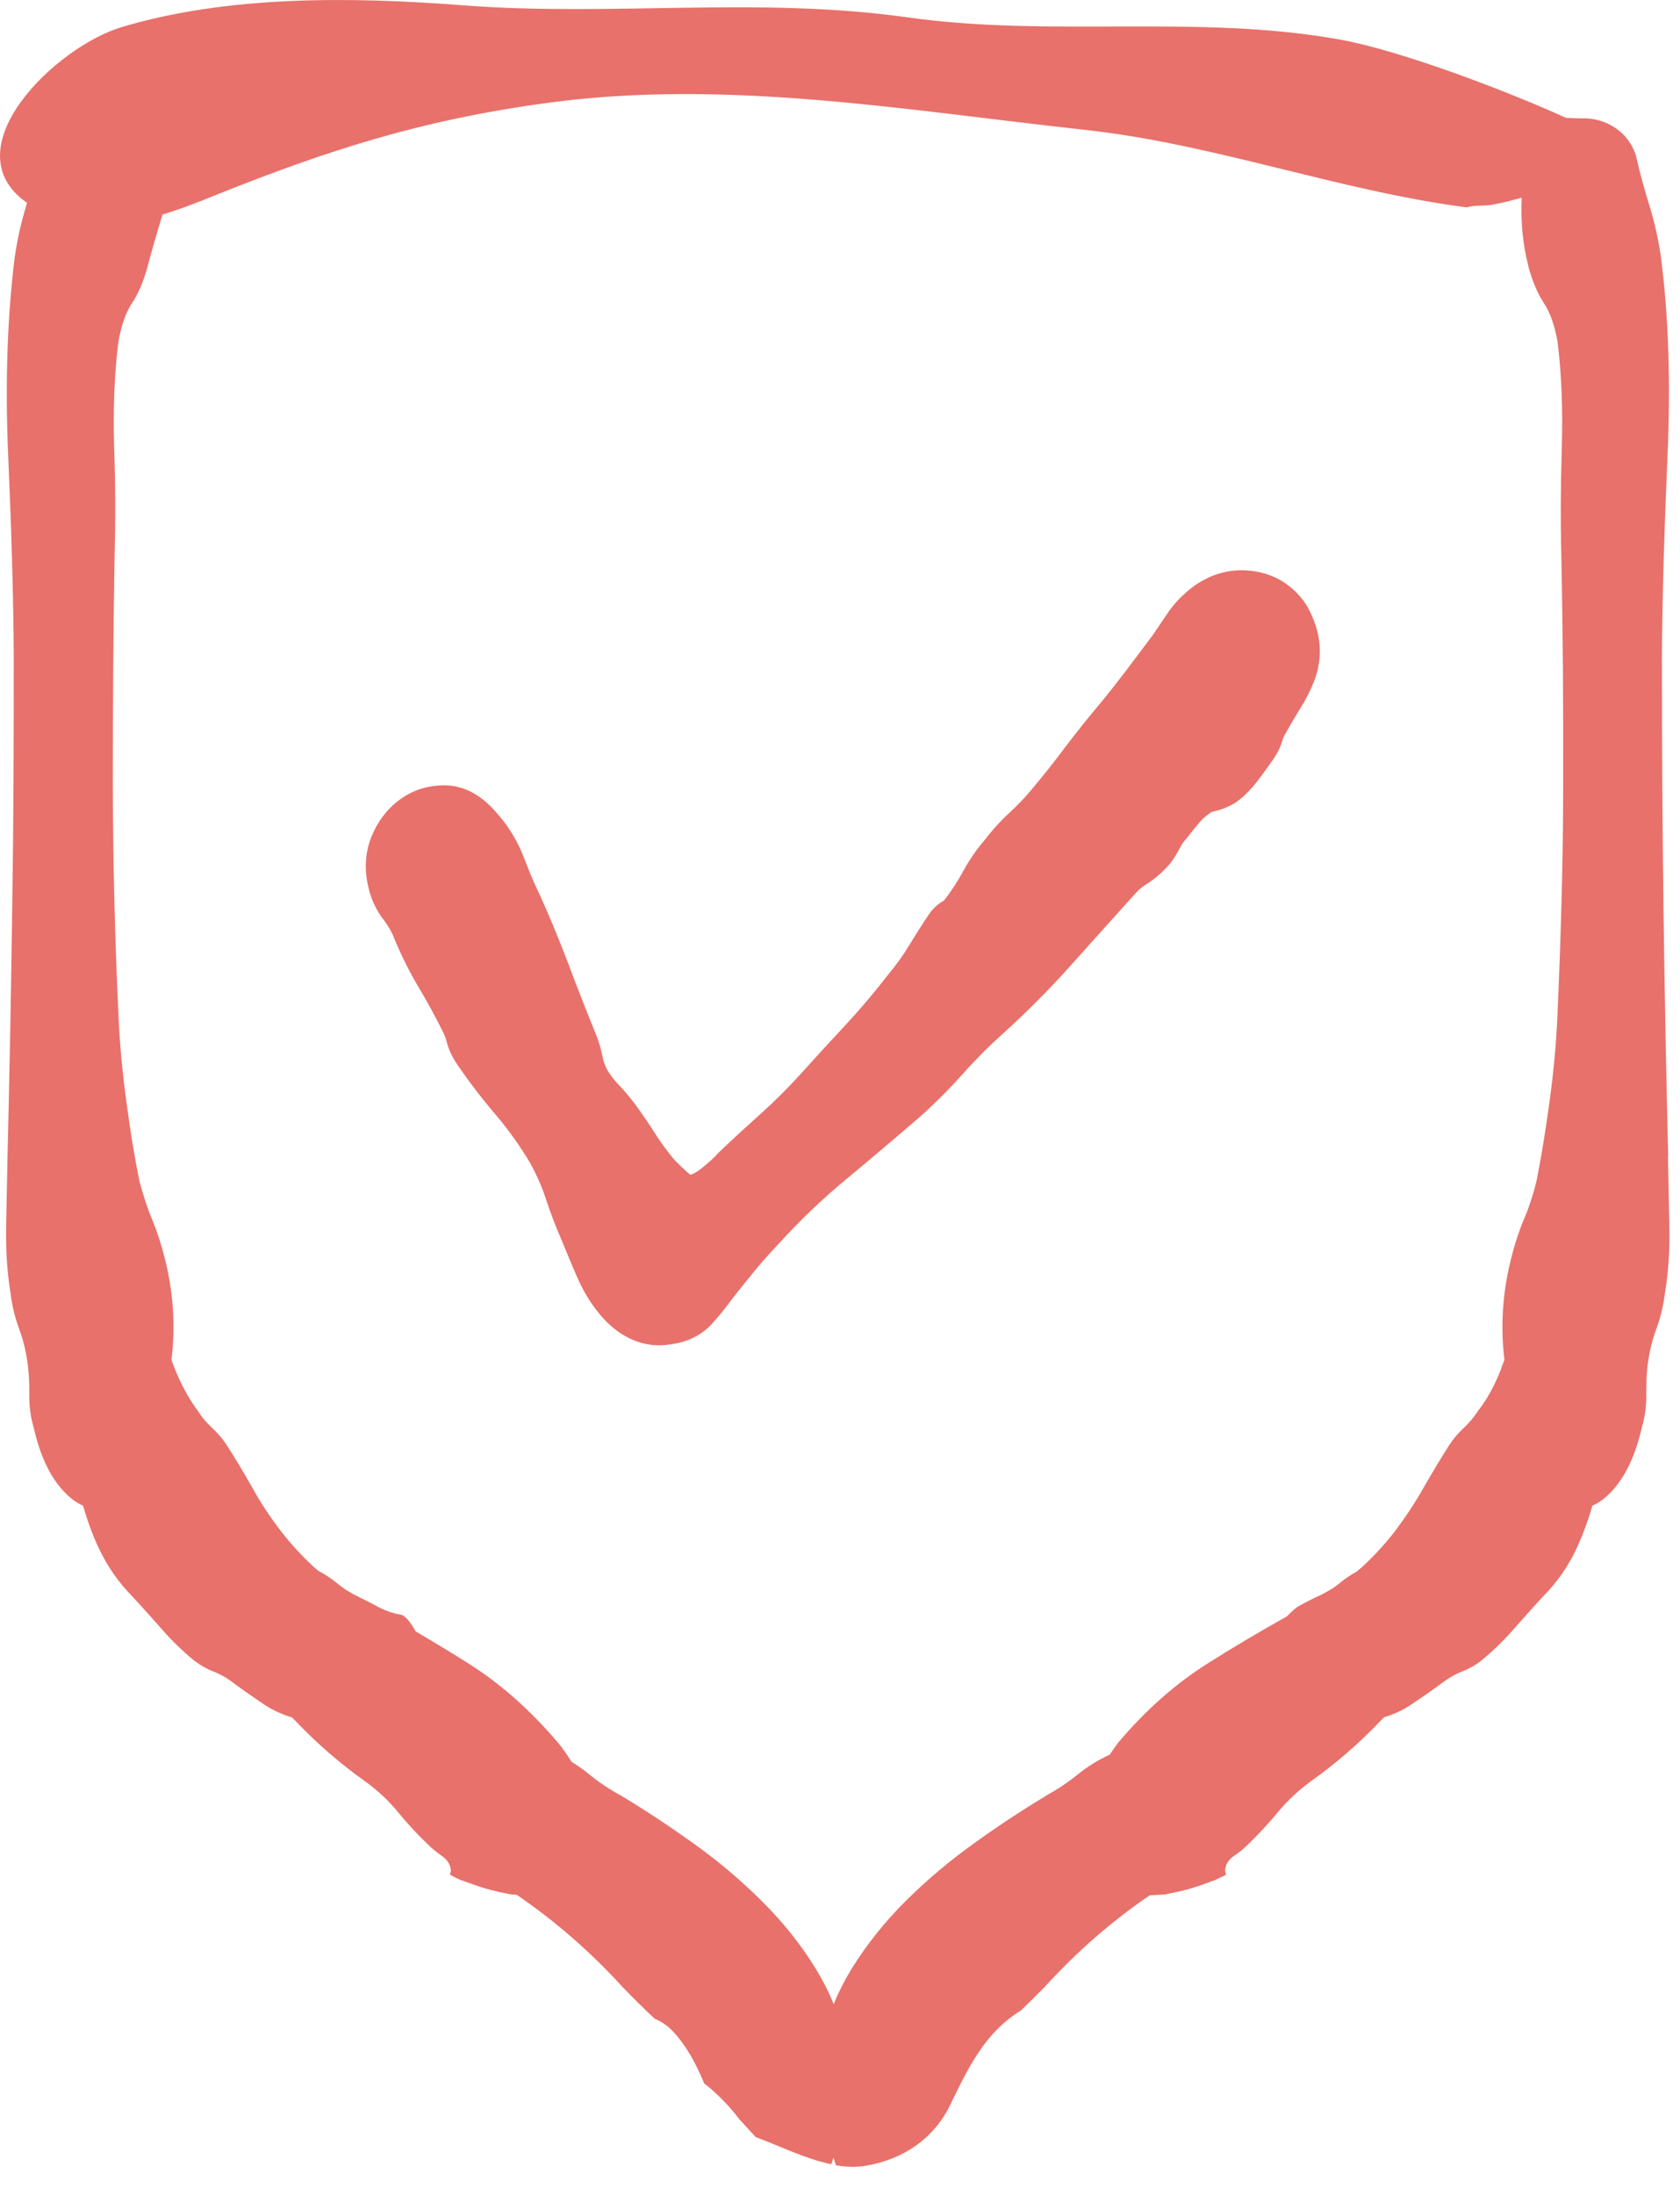
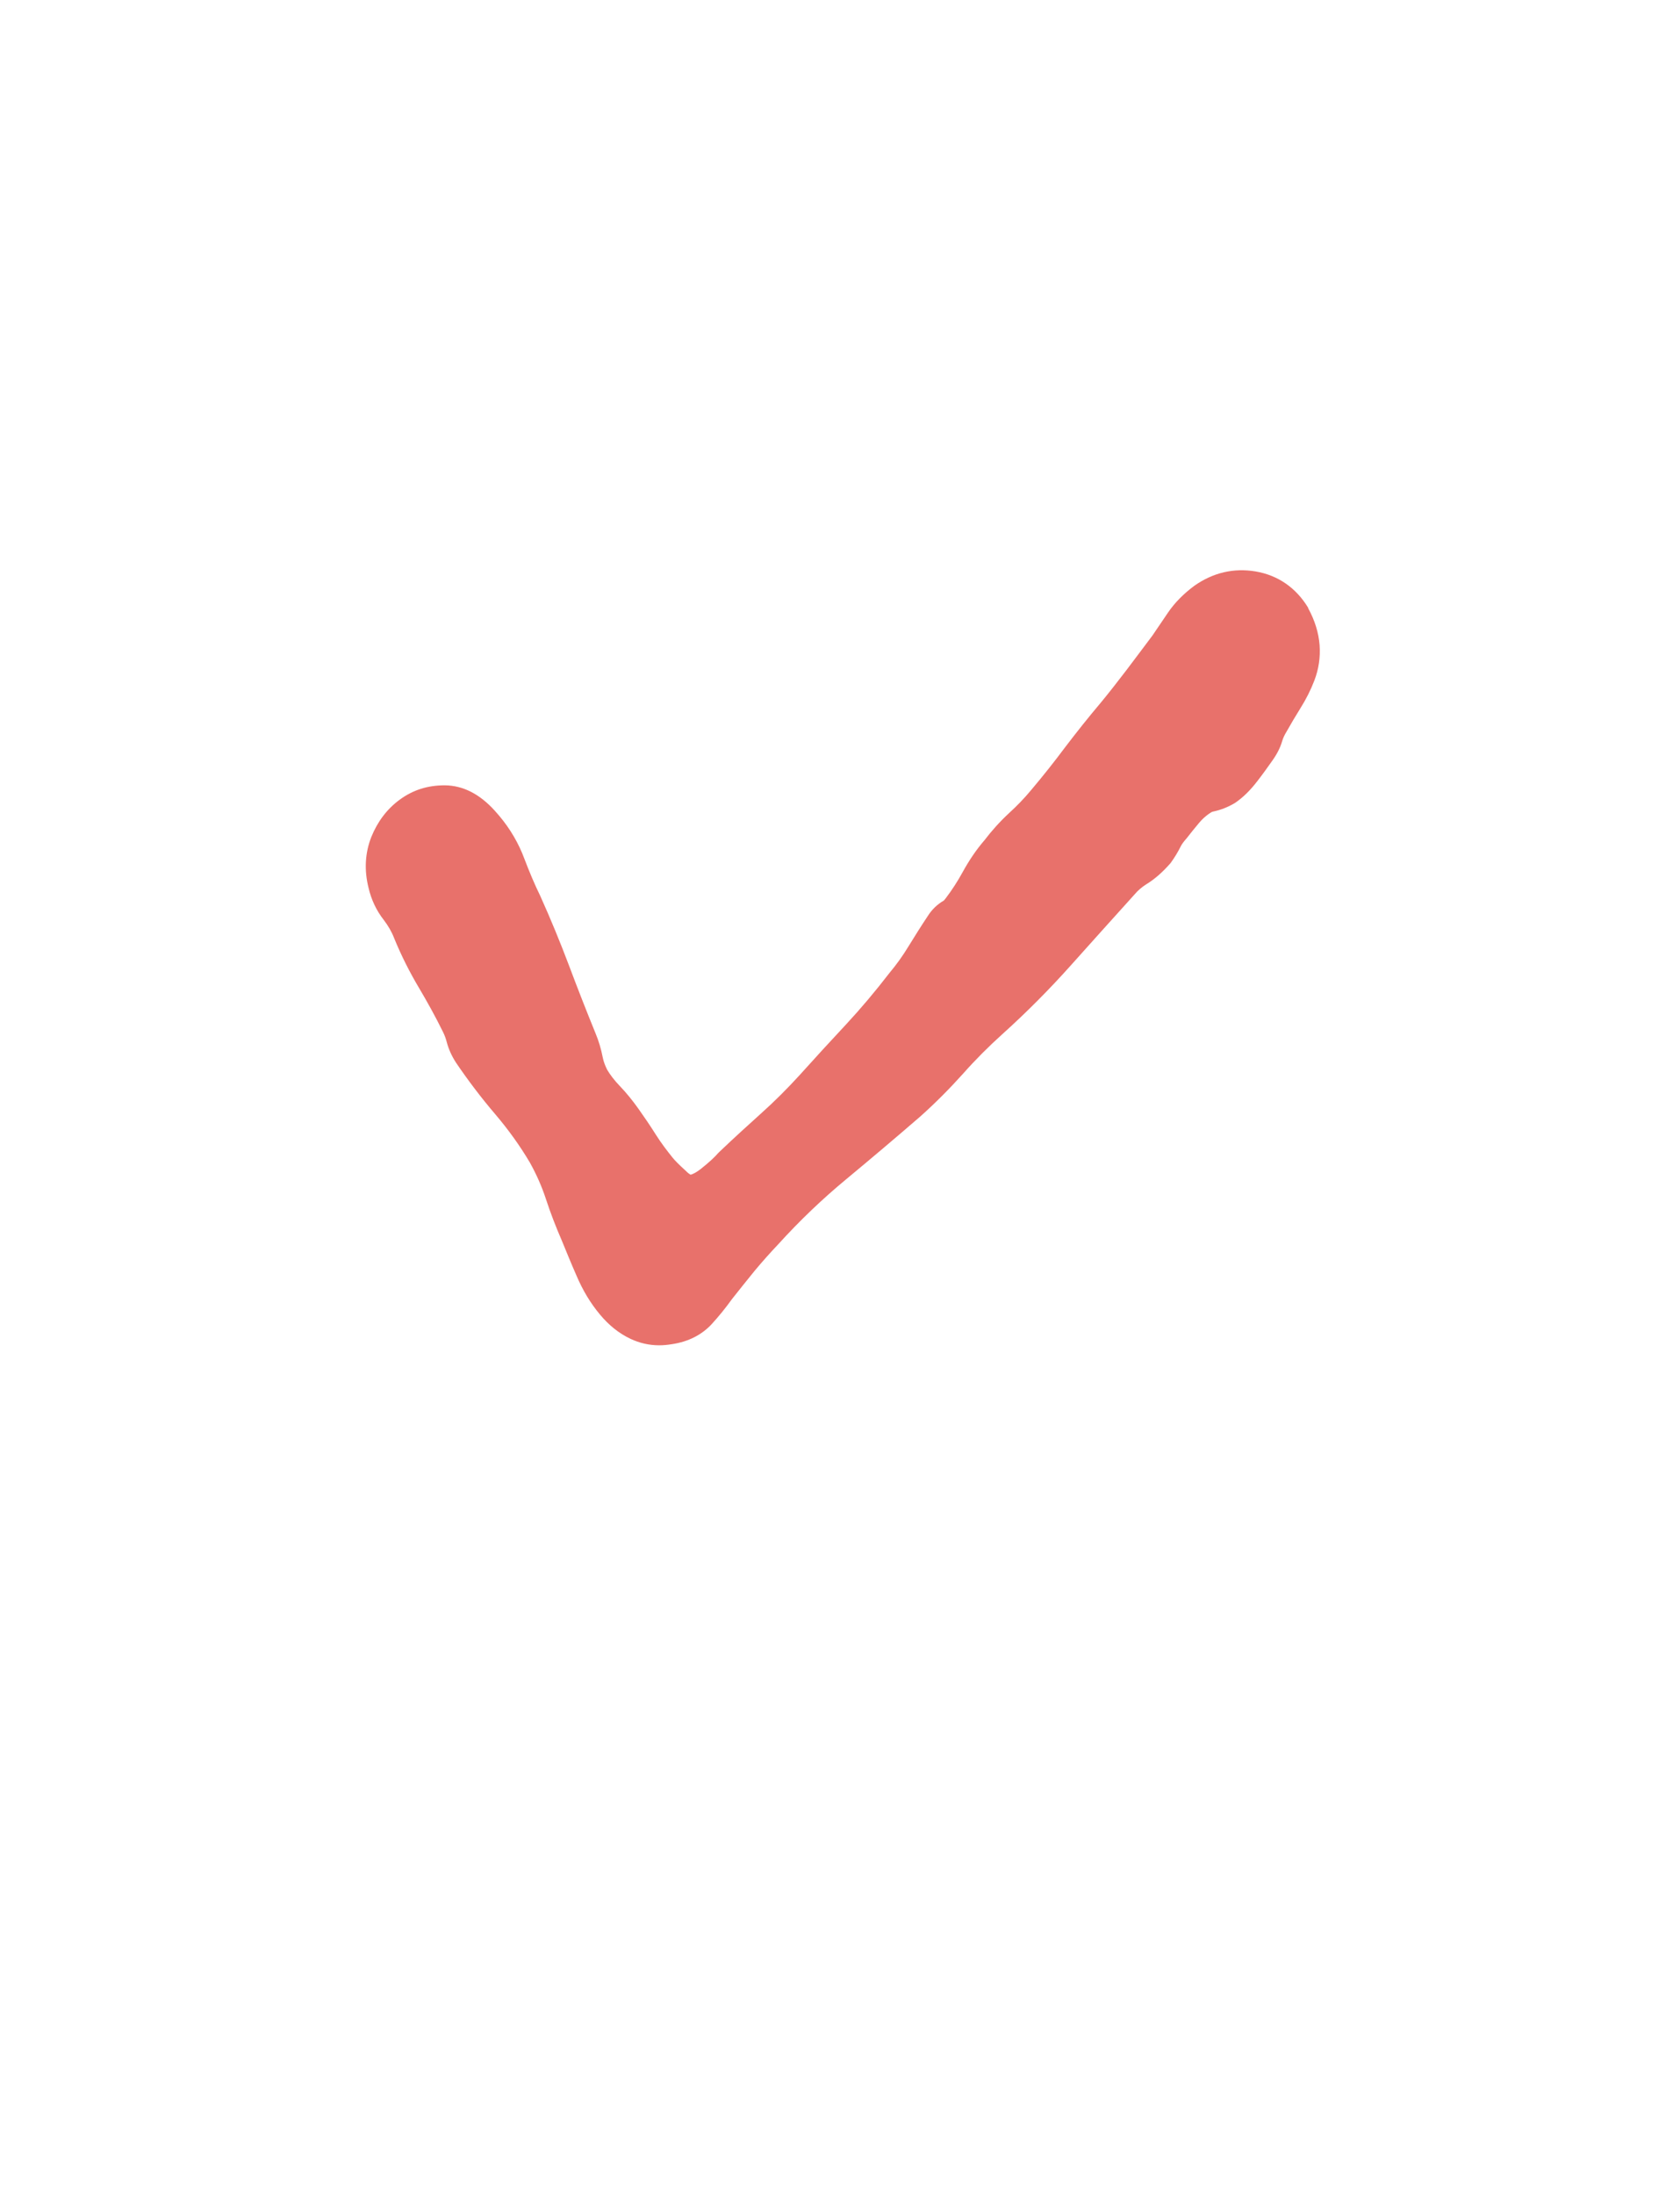
<svg xmlns="http://www.w3.org/2000/svg" width="36" height="47" viewBox="0 0 36 47" fill="none">
  <path d="M24.575 18.928C24.753 18.817 24.916 18.673 25.084 18.481C25.171 18.361 25.243 18.241 25.3 18.126C25.324 18.078 25.358 18.03 25.43 17.948C25.507 17.848 25.593 17.742 25.689 17.627C25.761 17.54 25.833 17.478 25.9 17.43L25.944 17.401C25.944 17.401 25.968 17.382 26.001 17.377C26.16 17.343 26.308 17.286 26.462 17.195C26.635 17.079 26.793 16.921 26.937 16.734C27.057 16.58 27.163 16.431 27.254 16.302C27.355 16.163 27.432 16.019 27.475 15.87C27.494 15.807 27.523 15.74 27.571 15.663C27.662 15.5 27.763 15.332 27.864 15.169C27.988 14.972 28.089 14.771 28.166 14.569C28.257 14.329 28.296 14.079 28.277 13.815C28.257 13.551 28.176 13.287 28.032 13.023V13.014C27.773 12.586 27.384 12.317 26.904 12.236C26.438 12.159 25.996 12.26 25.593 12.543C25.367 12.711 25.175 12.903 25.031 13.114L24.695 13.609C24.513 13.854 24.326 14.098 24.139 14.348C23.951 14.593 23.769 14.828 23.582 15.054C23.318 15.366 23.063 15.687 22.818 16.009C22.593 16.311 22.348 16.619 22.093 16.921C21.95 17.094 21.791 17.257 21.628 17.406C21.431 17.588 21.249 17.79 21.1 17.987C20.917 18.198 20.764 18.428 20.629 18.673C20.524 18.865 20.404 19.052 20.269 19.23L20.226 19.283C20.082 19.365 19.967 19.48 19.885 19.609C19.741 19.825 19.602 20.046 19.463 20.272C19.343 20.469 19.213 20.651 19.06 20.834C18.757 21.227 18.445 21.597 18.128 21.938C17.797 22.293 17.461 22.658 17.125 23.032C16.866 23.315 16.597 23.584 16.323 23.829C16.03 24.093 15.728 24.367 15.426 24.655L15.387 24.693C15.33 24.76 15.219 24.871 15.013 25.034C14.931 25.096 14.859 25.14 14.797 25.154C14.773 25.14 14.739 25.116 14.696 25.072C14.533 24.924 14.451 24.837 14.413 24.789C14.293 24.64 14.168 24.477 14.053 24.295C13.923 24.088 13.793 23.901 13.678 23.738C13.558 23.57 13.424 23.402 13.275 23.248C13.169 23.138 13.073 23.013 13.011 22.907C12.968 22.821 12.934 22.735 12.915 22.639C12.881 22.461 12.829 22.288 12.761 22.125C12.565 21.645 12.377 21.165 12.195 20.68C12.008 20.185 11.801 19.681 11.576 19.182C11.456 18.937 11.345 18.673 11.239 18.395C11.115 18.059 10.932 17.747 10.697 17.468L10.601 17.358C10.279 17.003 9.924 16.82 9.531 16.816C9.161 16.816 8.849 16.916 8.566 17.123C8.292 17.324 8.09 17.593 7.956 17.924C7.822 18.265 7.802 18.635 7.898 19.014C7.956 19.264 8.066 19.499 8.225 19.701C8.316 19.821 8.393 19.95 8.446 20.089C8.599 20.464 8.782 20.824 8.979 21.155C9.156 21.453 9.334 21.774 9.492 22.096C9.531 22.173 9.555 22.245 9.574 22.317C9.612 22.461 9.675 22.605 9.771 22.754C10.025 23.128 10.308 23.503 10.616 23.863C10.889 24.184 11.143 24.535 11.355 24.895C11.494 25.144 11.609 25.404 11.696 25.668C11.796 25.975 11.916 26.282 12.041 26.57C12.132 26.791 12.233 27.041 12.353 27.314C12.488 27.631 12.656 27.91 12.857 28.149C13.044 28.375 13.265 28.553 13.51 28.668C13.702 28.759 13.909 28.807 14.125 28.807C14.216 28.807 14.307 28.798 14.398 28.783C14.754 28.73 15.041 28.581 15.253 28.351C15.402 28.188 15.55 28.006 15.685 27.818C15.843 27.617 16.006 27.415 16.17 27.213C16.333 27.017 16.501 26.829 16.678 26.642C17.135 26.138 17.624 25.672 18.128 25.255C18.661 24.813 19.189 24.367 19.722 23.906C20.039 23.623 20.346 23.315 20.639 22.989C20.898 22.696 21.181 22.413 21.474 22.149C22.002 21.674 22.497 21.174 22.943 20.675C23.38 20.185 23.836 19.681 24.316 19.148C24.383 19.067 24.47 18.995 24.566 18.933L24.575 18.928Z" fill="#E8716B" />
-   <path d="M35.747 24.765C35.704 23.013 35.67 21.232 35.646 19.422C35.622 17.613 35.613 15.817 35.613 14.036C35.622 12.711 35.666 11.281 35.733 9.744C35.8 8.208 35.757 6.797 35.593 5.51C35.536 5.122 35.454 4.757 35.349 4.416C35.243 4.075 35.147 3.729 35.065 3.374V3.365C34.921 2.841 34.427 2.515 33.889 2.534C33.779 2.534 33.669 2.529 33.558 2.524C32.262 1.934 30.02 1.089 28.748 0.854C25.704 0.297 22.546 0.806 19.464 0.374C16.219 -0.082 13.17 0.359 9.935 0.115C7.472 -0.077 4.856 -0.092 2.609 0.58C1.179 1.007 -1.068 3.197 0.579 4.344C0.569 4.368 0.564 4.392 0.559 4.416C0.454 4.757 0.372 5.122 0.315 5.51C0.156 6.797 0.108 8.208 0.175 9.744C0.243 11.281 0.286 12.711 0.295 14.036C0.295 15.817 0.291 17.613 0.262 19.422C0.238 21.232 0.204 23.013 0.161 24.765C0.151 25.221 0.142 25.711 0.132 26.234C0.122 26.753 0.151 27.233 0.223 27.669C0.257 27.948 0.319 28.212 0.411 28.457C0.502 28.702 0.564 28.961 0.598 29.244C0.622 29.446 0.631 29.657 0.627 29.887C0.627 30.118 0.655 30.343 0.723 30.574C0.857 31.16 1.063 31.606 1.356 31.923C1.495 32.076 1.639 32.182 1.779 32.24C1.87 32.547 1.975 32.854 2.115 33.147C2.297 33.536 2.542 33.891 2.854 34.203C3.07 34.438 3.281 34.673 3.488 34.909C3.694 35.144 3.92 35.36 4.165 35.562C4.299 35.662 4.433 35.739 4.573 35.792C4.712 35.845 4.851 35.922 4.981 36.022C5.187 36.176 5.422 36.339 5.681 36.512C5.874 36.637 6.066 36.718 6.258 36.776C6.282 36.8 6.301 36.819 6.325 36.843C6.79 37.333 7.299 37.775 7.851 38.163C8.111 38.355 8.336 38.567 8.528 38.802C8.72 39.037 8.931 39.268 9.162 39.488C9.243 39.57 9.344 39.652 9.464 39.738C9.584 39.82 9.652 39.925 9.661 40.05C9.661 40.084 9.647 40.108 9.642 40.141C9.661 40.151 9.68 40.165 9.7 40.175C9.762 40.209 9.824 40.237 9.892 40.266C9.892 40.266 9.892 40.266 9.901 40.266C10.031 40.314 10.16 40.362 10.295 40.405C10.429 40.449 10.568 40.482 10.708 40.516C10.775 40.53 10.847 40.544 10.919 40.559C10.938 40.559 10.952 40.564 10.972 40.569C11.005 40.569 11.039 40.569 11.072 40.573C11.903 41.14 12.661 41.802 13.353 42.561C13.569 42.786 13.794 43.007 14.03 43.228C14.27 43.324 14.428 43.487 14.586 43.694C14.798 43.972 14.956 44.289 15.091 44.615C15.134 44.649 15.182 44.682 15.22 44.716C15.417 44.889 15.604 45.076 15.767 45.283C15.839 45.374 15.907 45.46 15.979 45.551C15.94 45.503 15.907 45.455 15.868 45.407C15.878 45.407 15.959 45.508 15.974 45.523C16.046 45.604 16.123 45.681 16.195 45.763C16.708 45.95 17.256 46.228 17.812 46.343C17.827 46.305 17.846 46.252 17.86 46.2C17.88 46.267 17.899 46.329 17.918 46.367C18.134 46.401 18.355 46.411 18.571 46.372C19.372 46.233 20.016 45.782 20.357 45.081C20.745 44.284 21.101 43.526 21.878 43.05C22.046 42.887 22.214 42.724 22.373 42.561C23.059 41.807 23.813 41.145 24.639 40.583C24.739 40.578 24.84 40.573 24.941 40.569C24.96 40.569 24.975 40.564 24.994 40.559C25.066 40.544 25.133 40.53 25.205 40.516C25.344 40.487 25.484 40.449 25.618 40.405C25.752 40.367 25.882 40.314 26.012 40.266C26.012 40.266 26.012 40.266 26.021 40.266C26.084 40.233 26.151 40.204 26.213 40.175C26.233 40.165 26.252 40.151 26.271 40.141C26.271 40.112 26.252 40.084 26.252 40.05C26.261 39.925 26.324 39.82 26.448 39.738C26.569 39.656 26.669 39.57 26.751 39.488C26.981 39.263 27.193 39.037 27.385 38.802C27.581 38.567 27.807 38.355 28.061 38.163C28.613 37.775 29.122 37.333 29.588 36.843C29.612 36.819 29.636 36.795 29.66 36.771C29.847 36.714 30.035 36.637 30.222 36.512C30.481 36.339 30.716 36.176 30.923 36.022C31.057 35.922 31.191 35.845 31.331 35.792C31.47 35.739 31.609 35.662 31.739 35.562C31.983 35.36 32.209 35.144 32.416 34.909C32.622 34.673 32.833 34.438 33.049 34.203C33.361 33.891 33.606 33.541 33.788 33.147C33.923 32.854 34.033 32.552 34.124 32.24C34.264 32.182 34.403 32.076 34.547 31.923C34.835 31.606 35.046 31.16 35.181 30.574C35.248 30.343 35.281 30.113 35.277 29.887C35.277 29.657 35.281 29.441 35.305 29.244C35.339 28.961 35.401 28.702 35.493 28.457C35.584 28.212 35.646 27.948 35.68 27.669C35.752 27.233 35.785 26.753 35.771 26.234C35.761 25.711 35.752 25.221 35.742 24.765H35.747ZM22.411 38.456C21.907 38.759 21.394 39.095 20.875 39.469C20.357 39.839 19.872 40.247 19.421 40.693C18.969 41.14 18.581 41.625 18.249 42.157C18.1 42.402 17.971 42.652 17.865 42.916C17.76 42.652 17.63 42.402 17.481 42.157C17.155 41.625 16.761 41.14 16.31 40.693C15.859 40.247 15.374 39.839 14.855 39.469C14.337 39.099 13.823 38.759 13.319 38.456C13.069 38.322 12.829 38.163 12.604 37.976C12.489 37.885 12.369 37.799 12.249 37.727C12.157 37.583 12.061 37.439 11.956 37.314C11.375 36.632 10.746 36.07 10.06 35.634C9.69 35.398 9.306 35.168 8.907 34.933C8.797 34.731 8.677 34.587 8.581 34.573C8.413 34.544 8.255 34.491 8.096 34.405C7.938 34.318 7.789 34.246 7.654 34.179C7.563 34.136 7.482 34.083 7.4 34.035C7.342 33.992 7.285 33.953 7.227 33.905C7.102 33.8 6.963 33.713 6.824 33.637C6.8 33.617 6.771 33.598 6.747 33.574C6.478 33.329 6.234 33.065 6.013 32.777C5.792 32.489 5.59 32.187 5.413 31.865C5.23 31.544 5.048 31.236 4.861 30.948C4.774 30.814 4.673 30.694 4.553 30.583C4.433 30.473 4.328 30.353 4.246 30.219C4.054 29.964 3.891 29.666 3.752 29.326C3.723 29.254 3.699 29.186 3.675 29.119C3.761 28.404 3.718 27.679 3.531 26.945C3.454 26.633 3.363 26.359 3.262 26.119C3.161 25.879 3.07 25.601 2.988 25.293C2.892 24.823 2.796 24.256 2.71 23.599C2.619 22.941 2.566 22.341 2.542 21.808C2.46 20.09 2.422 18.424 2.417 16.806C2.417 15.188 2.427 13.546 2.456 11.881C2.475 11.17 2.475 10.402 2.446 9.581C2.422 8.76 2.451 8.002 2.537 7.315C2.6 6.965 2.696 6.691 2.83 6.49C2.964 6.288 3.075 6.029 3.161 5.712C3.248 5.386 3.358 5.002 3.483 4.593C3.881 4.473 4.261 4.325 4.601 4.185C6.978 3.235 8.994 2.572 11.73 2.203C15.566 1.684 19.358 2.356 23.275 2.784C26.026 3.086 28.705 4.089 31.427 4.44C31.503 4.421 31.585 4.406 31.662 4.406C31.753 4.406 31.84 4.397 31.931 4.392C31.983 4.382 32.032 4.373 32.084 4.363C32.262 4.329 32.435 4.281 32.608 4.233C32.584 4.728 32.627 5.222 32.752 5.702C32.752 5.702 32.752 5.707 32.752 5.712C32.838 6.024 32.948 6.283 33.083 6.49C33.217 6.691 33.313 6.965 33.376 7.315C33.462 8.002 33.491 8.756 33.467 9.581C33.443 10.402 33.438 11.17 33.457 11.881C33.491 13.546 33.501 15.188 33.496 16.806C33.496 18.424 33.448 20.09 33.371 21.808C33.347 22.341 33.294 22.936 33.203 23.599C33.112 24.256 33.02 24.823 32.924 25.293C32.848 25.601 32.756 25.879 32.651 26.119C32.55 26.359 32.459 26.637 32.382 26.945C32.195 27.679 32.151 28.404 32.238 29.119C32.209 29.186 32.185 29.254 32.161 29.326C32.027 29.671 31.863 29.969 31.667 30.219C31.58 30.353 31.479 30.473 31.359 30.583C31.239 30.694 31.139 30.814 31.052 30.948C30.865 31.241 30.683 31.548 30.5 31.865C30.318 32.187 30.116 32.489 29.9 32.777C29.679 33.065 29.434 33.329 29.166 33.574C29.132 33.603 29.098 33.627 29.065 33.656C28.935 33.728 28.815 33.809 28.7 33.905C28.657 33.944 28.609 33.973 28.566 34.006C28.465 34.064 28.369 34.126 28.258 34.174C28.119 34.237 27.97 34.313 27.817 34.4C27.778 34.419 27.687 34.501 27.577 34.611C26.977 34.947 26.401 35.288 25.863 35.629C25.176 36.066 24.547 36.623 23.967 37.309C23.899 37.391 23.842 37.487 23.779 37.573C23.549 37.679 23.333 37.808 23.127 37.971C22.896 38.159 22.661 38.317 22.411 38.452V38.456Z" fill="#E8716B" />
</svg>